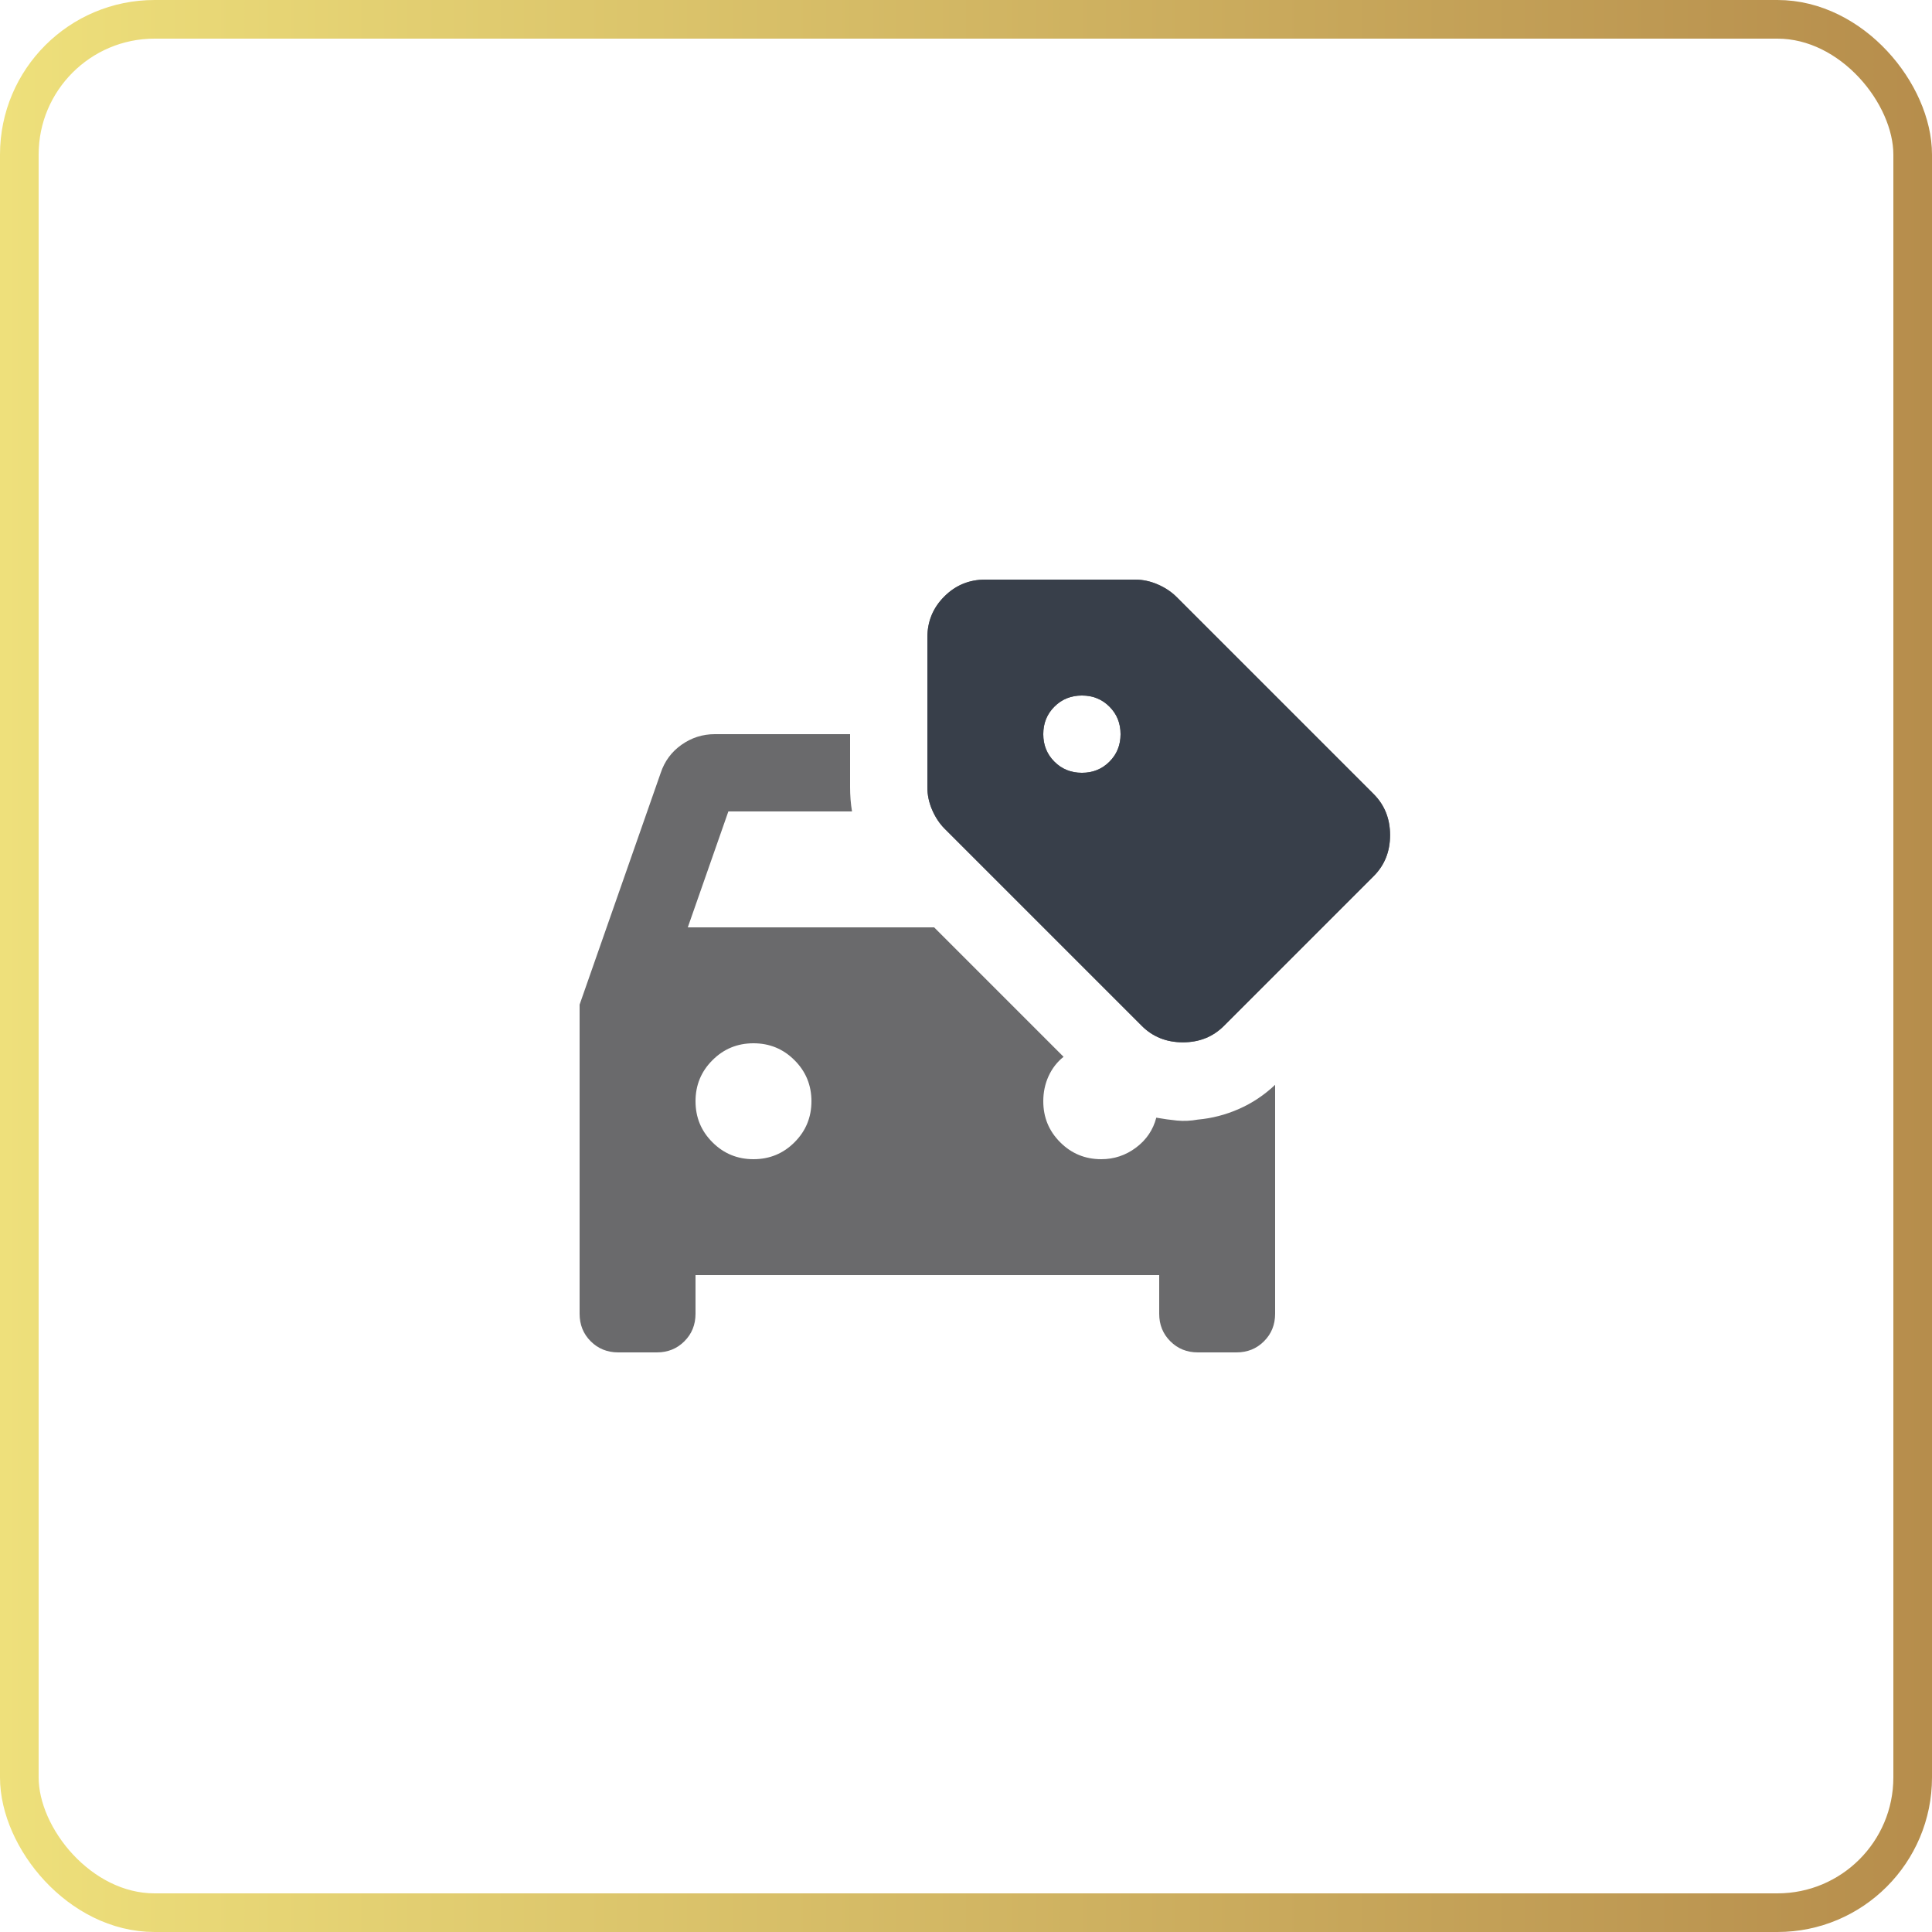
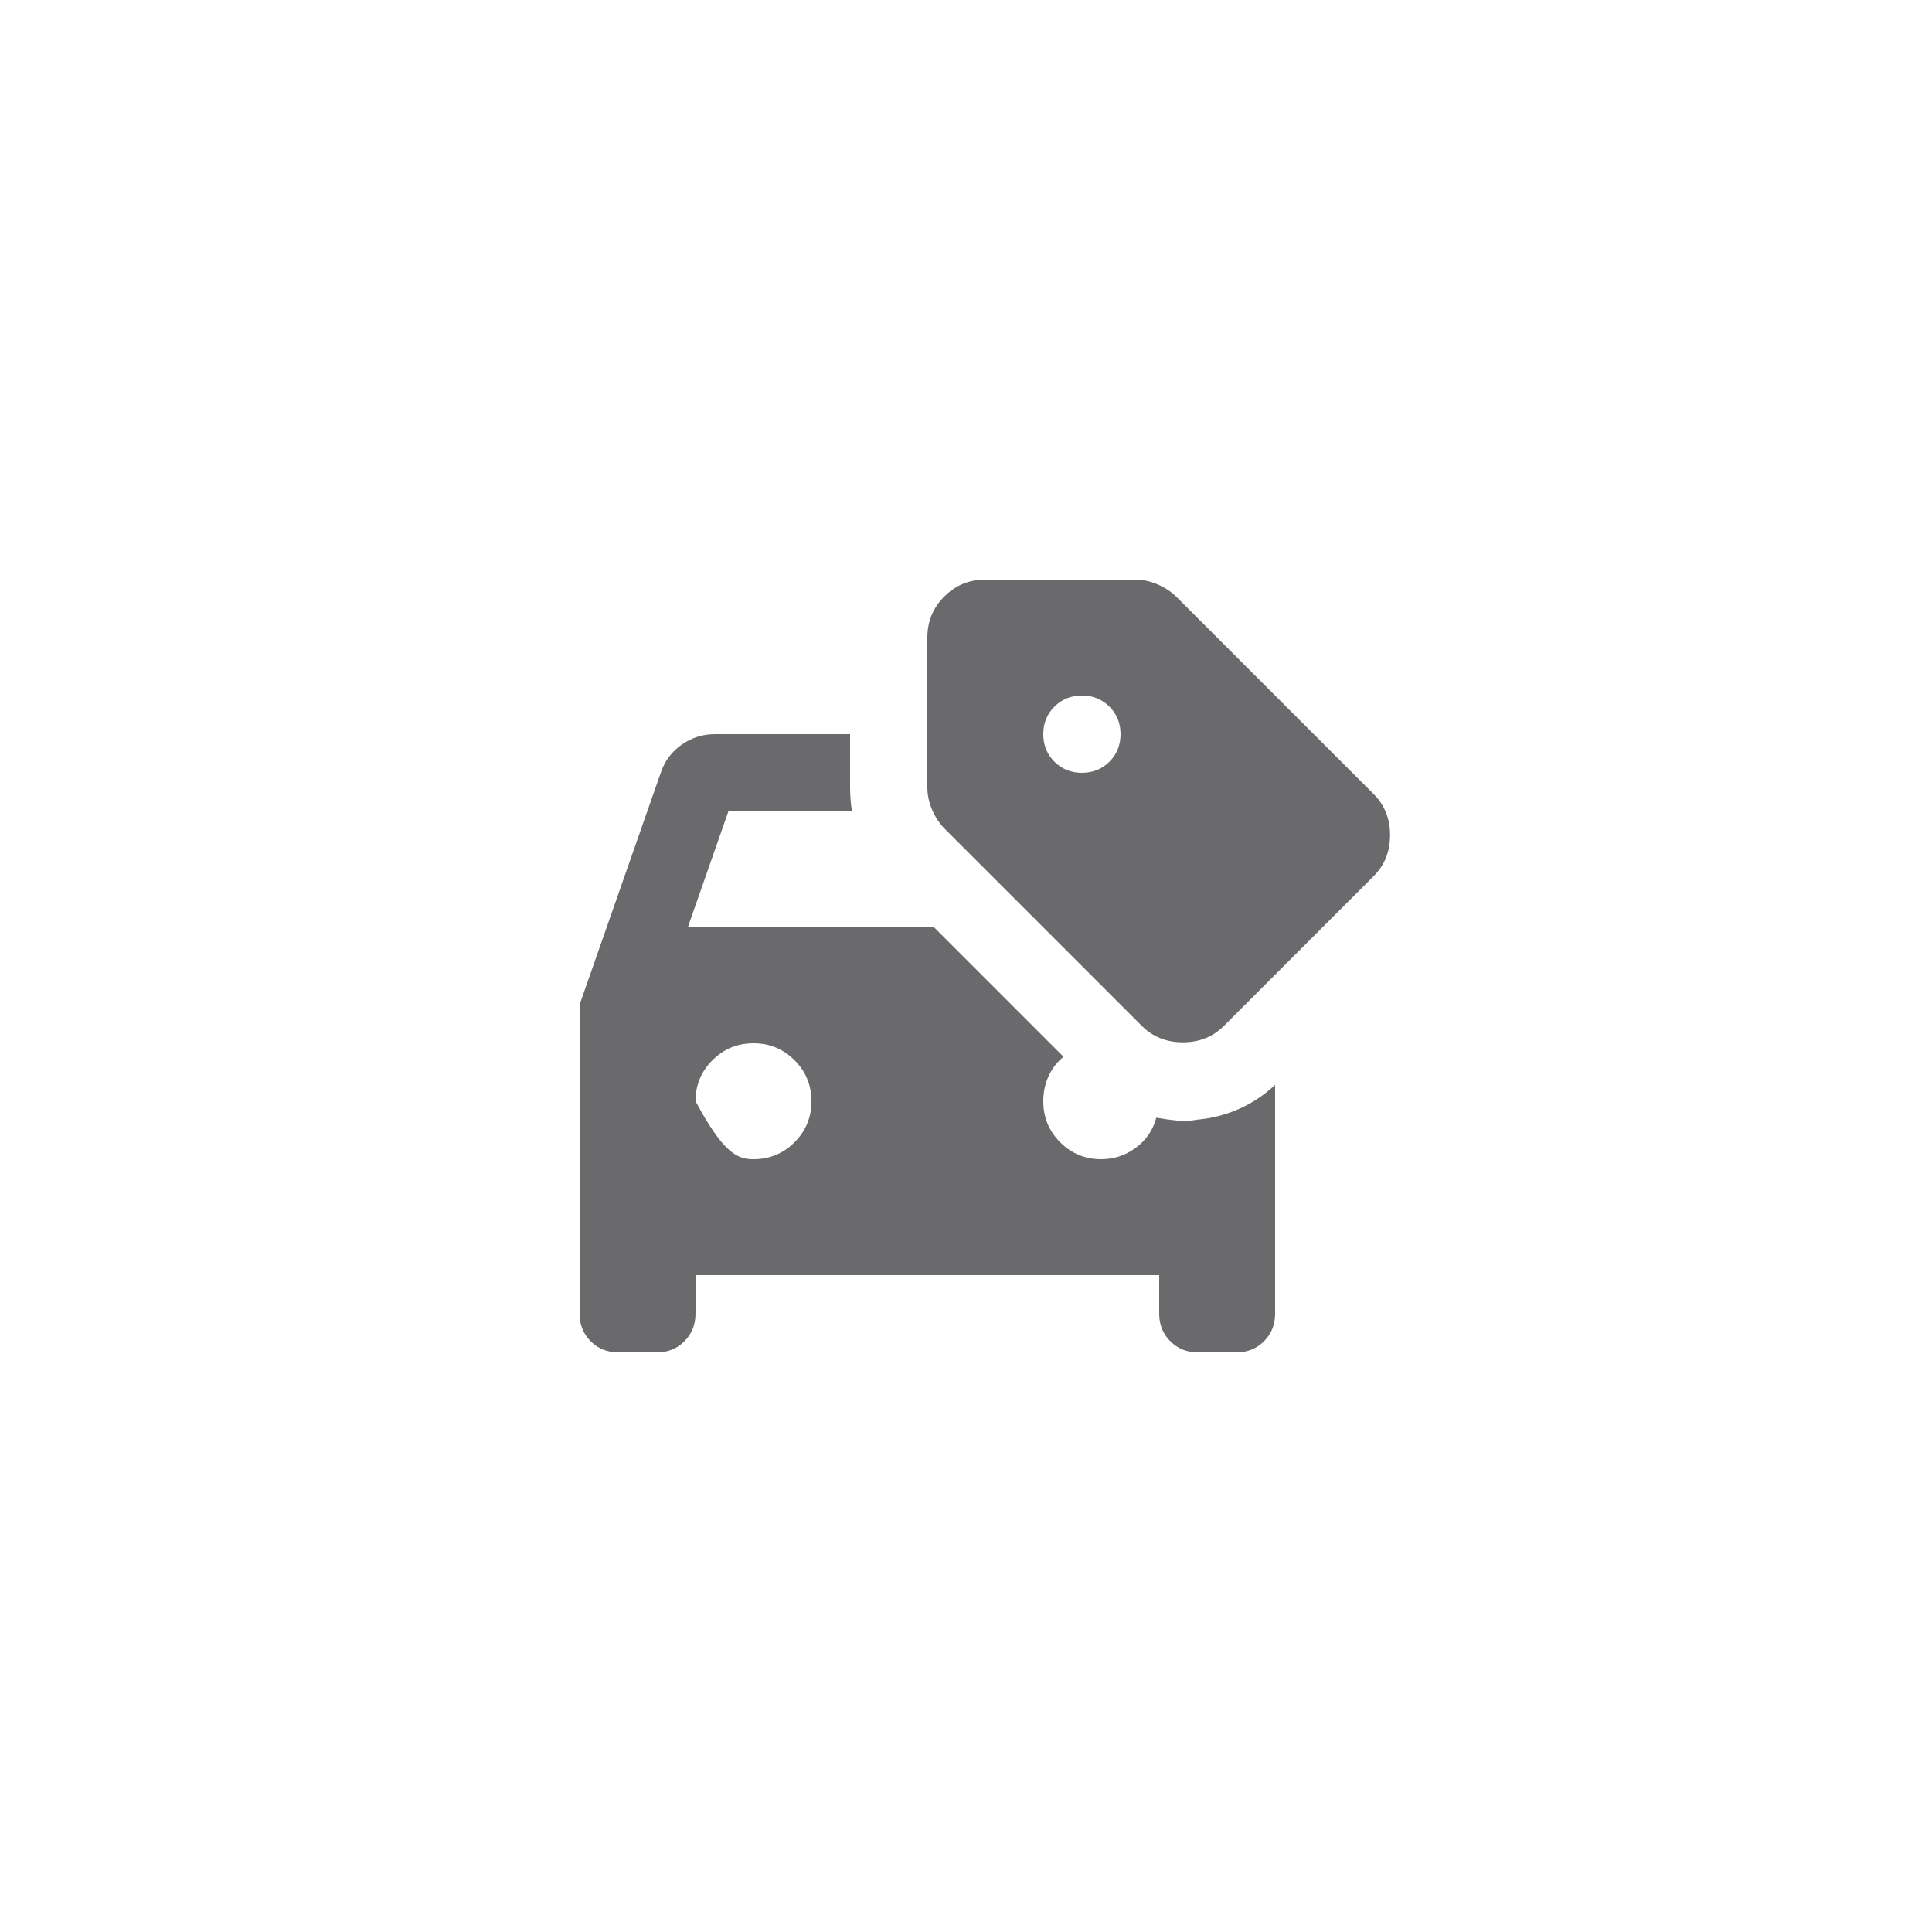
<svg xmlns="http://www.w3.org/2000/svg" width="50" height="50" viewBox="0 0 50 50" fill="none">
-   <rect x="0.5" y="0.5" width="49" height="49" rx="3.5" stroke="url(#paint0_linear_14239_18672)" />
-   <path d="M16 35C15.717 35 15.479 34.904 15.287 34.712C15.096 34.521 15 34.283 15 34V26L17.1 20C17.2 19.7 17.379 19.458 17.637 19.275C17.896 19.092 18.183 19 18.5 19H22V20.375C22 20.475 22.004 20.579 22.012 20.688C22.021 20.796 22.033 20.9 22.05 21H18.85L17.8 24H24.175L27.525 27.35C27.358 27.483 27.229 27.65 27.137 27.85C27.046 28.05 27 28.267 27 28.5C27 28.917 27.146 29.271 27.438 29.562C27.729 29.854 28.083 30 28.5 30C28.833 30 29.133 29.9 29.4 29.7C29.667 29.5 29.842 29.242 29.925 28.925C30.108 28.958 30.288 28.983 30.462 29C30.637 29.017 30.817 29.008 31 28.975C31.367 28.942 31.721 28.85 32.062 28.7C32.404 28.55 32.717 28.342 33 28.075V34C33 34.283 32.904 34.521 32.712 34.712C32.521 34.904 32.283 35 32 35H31C30.717 35 30.479 34.904 30.288 34.712C30.096 34.521 30 34.283 30 34V33H18V34C18 34.283 17.904 34.521 17.712 34.712C17.521 34.904 17.283 35 17 35H16ZM19.5 30C19.917 30 20.271 29.854 20.562 29.562C20.854 29.271 21 28.917 21 28.5C21 28.083 20.854 27.729 20.562 27.438C20.271 27.146 19.917 27 19.5 27C19.083 27 18.729 27.146 18.438 27.438C18.146 27.729 18 28.083 18 28.5C18 28.917 18.146 29.271 18.438 29.562C18.729 29.854 19.083 30 19.5 30ZM29.55 26.55L24.45 21.45C24.317 21.317 24.208 21.154 24.125 20.962C24.042 20.771 24 20.575 24 20.375V16.5C24 16.083 24.146 15.729 24.438 15.438C24.729 15.146 25.083 15 25.5 15H29.375C29.575 15 29.771 15.042 29.962 15.125C30.154 15.208 30.317 15.317 30.45 15.45L35.55 20.55C35.833 20.833 35.975 21.188 35.975 21.613C35.975 22.038 35.833 22.392 35.55 22.675L31.675 26.55C31.392 26.833 31.038 26.975 30.613 26.975C30.188 26.975 29.833 26.833 29.55 26.55ZM28 20C28.283 20 28.521 19.904 28.712 19.712C28.904 19.521 29 19.283 29 19C29 18.717 28.904 18.479 28.712 18.288C28.521 18.096 28.283 18 28 18C27.717 18 27.479 18.096 27.288 18.288C27.096 18.479 27 18.717 27 19C27 19.283 27.096 19.521 27.288 19.712C27.479 19.904 27.717 20 28 20Z" fill="#6A6A6C" />
-   <path d="M29.55 26.55L24.45 21.45C24.317 21.317 24.208 21.154 24.125 20.962C24.042 20.771 24 20.575 24 20.375V16.5C24 16.083 24.146 15.729 24.438 15.438C24.729 15.146 25.083 15 25.5 15H29.375C29.575 15 29.771 15.042 29.962 15.125C30.154 15.208 30.317 15.317 30.45 15.45L35.55 20.55C35.833 20.833 35.975 21.188 35.975 21.613C35.975 22.038 35.833 22.392 35.55 22.675L31.675 26.55C31.392 26.833 31.038 26.975 30.613 26.975C30.188 26.975 29.833 26.833 29.55 26.55ZM28 20C28.283 20 28.521 19.904 28.712 19.712C28.904 19.521 29 19.283 29 19C29 18.717 28.904 18.479 28.712 18.288C28.521 18.096 28.283 18 28 18C27.717 18 27.479 18.096 27.288 18.288C27.096 18.479 27 18.717 27 19C27 19.283 27.096 19.521 27.288 19.712C27.479 19.904 27.717 20 28 20Z" fill="#383F4A" />
+   <path d="M16 35C15.717 35 15.479 34.904 15.287 34.712C15.096 34.521 15 34.283 15 34V26L17.1 20C17.2 19.7 17.379 19.458 17.637 19.275C17.896 19.092 18.183 19 18.5 19H22V20.375C22 20.475 22.004 20.579 22.012 20.688C22.021 20.796 22.033 20.9 22.05 21H18.85L17.8 24H24.175L27.525 27.35C27.358 27.483 27.229 27.65 27.137 27.85C27.046 28.05 27 28.267 27 28.5C27 28.917 27.146 29.271 27.438 29.562C27.729 29.854 28.083 30 28.5 30C28.833 30 29.133 29.9 29.4 29.7C29.667 29.5 29.842 29.242 29.925 28.925C30.108 28.958 30.288 28.983 30.462 29C30.637 29.017 30.817 29.008 31 28.975C31.367 28.942 31.721 28.85 32.062 28.7C32.404 28.55 32.717 28.342 33 28.075V34C33 34.283 32.904 34.521 32.712 34.712C32.521 34.904 32.283 35 32 35H31C30.717 35 30.479 34.904 30.288 34.712C30.096 34.521 30 34.283 30 34V33H18V34C18 34.283 17.904 34.521 17.712 34.712C17.521 34.904 17.283 35 17 35H16ZM19.5 30C19.917 30 20.271 29.854 20.562 29.562C20.854 29.271 21 28.917 21 28.5C21 28.083 20.854 27.729 20.562 27.438C20.271 27.146 19.917 27 19.5 27C19.083 27 18.729 27.146 18.438 27.438C18.146 27.729 18 28.083 18 28.5C18.729 29.854 19.083 30 19.5 30ZM29.55 26.55L24.45 21.45C24.317 21.317 24.208 21.154 24.125 20.962C24.042 20.771 24 20.575 24 20.375V16.5C24 16.083 24.146 15.729 24.438 15.438C24.729 15.146 25.083 15 25.5 15H29.375C29.575 15 29.771 15.042 29.962 15.125C30.154 15.208 30.317 15.317 30.45 15.45L35.55 20.55C35.833 20.833 35.975 21.188 35.975 21.613C35.975 22.038 35.833 22.392 35.55 22.675L31.675 26.55C31.392 26.833 31.038 26.975 30.613 26.975C30.188 26.975 29.833 26.833 29.55 26.55ZM28 20C28.283 20 28.521 19.904 28.712 19.712C28.904 19.521 29 19.283 29 19C29 18.717 28.904 18.479 28.712 18.288C28.521 18.096 28.283 18 28 18C27.717 18 27.479 18.096 27.288 18.288C27.096 18.479 27 18.717 27 19C27 19.283 27.096 19.521 27.288 19.712C27.479 19.904 27.717 20 28 20Z" fill="#6A6A6C" />
  <defs>
    <linearGradient id="paint0_linear_14239_18672" x1="0" y1="25" x2="50" y2="25" gradientUnits="userSpaceOnUse">
      <stop stop-color="#EEE07B" />
      <stop offset="1" stop-color="#B68D4C" />
    </linearGradient>
  </defs>
</svg>